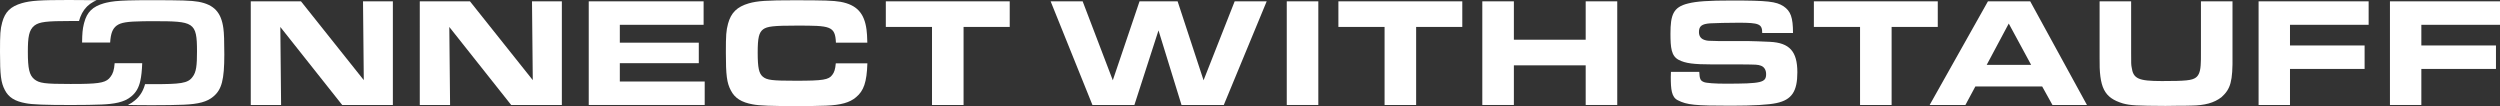
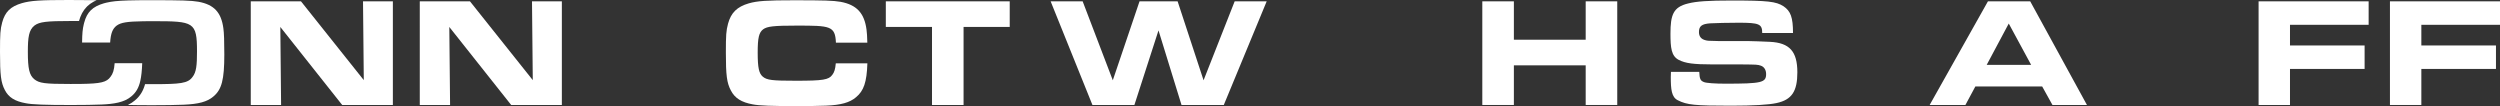
<svg xmlns="http://www.w3.org/2000/svg" version="1.1" id="Ebene_1" x="0px" y="0px" viewBox="0 0 935.43 39.69" style="enable-background:new 0 0 935.43 39.69;" xml:space="preserve">
  <rect x="0" y="0" width="935.43" height="39.69" fill="#333333" stroke="none" />
  <style type="text/css">
	.st0{fill:#FFFFFF;}
</style>
  <g>
    <g>
      <g>
        <path class="st0" d="M93.83,0.5h18.79l23.5,29.48L135.83,0.5H147v38.78h-18.96l-23.15-29.19l0.29,29.19H93.83V0.5z" />
        <path class="st0" d="M157.06,0.5h18.79l23.5,29.48L199.06,0.5h11.17v38.78h-18.96l-23.15-29.19l0.29,29.19h-11.34V0.5z" />
-         <path class="st0" d="M263.27,0.5v8.78h-31.35v6.69h29.55v7.67h-29.55v6.86h31.76v8.78h-43.39V0.5H263.27z" />
        <path class="st0" d="M348.72,10.09h-17.27V0.5h46.36v9.59h-17.27v29.19h-11.81V10.09z" />
        <g>
          <path class="st0" d="M311.43,28c-1.34,1.86-3.43,2.21-13.61,2.21c-8.9,0-10.82-0.23-12.39-1.51c-1.45-1.22-1.92-3.31-1.92-9.01      c0-5.58,0.46-7.5,2.04-8.72c1.51-1.1,3.9-1.39,12.56-1.39c12.55,0,14.4,0.09,14.67,6.39h11.75c-0.05-2.26-0.15-3.88-0.3-4.88      c-0.81-6.22-3.72-9.3-9.71-10.41c-2.73-0.47-6.17-0.58-17.33-0.58c-10.24,0-13.79,0.23-17.04,1.16      c-4.36,1.28-6.63,3.49-7.74,7.62c-0.7,2.62-0.81,4.24-0.81,10.76c0,8.49,0.35,11.34,1.86,14.19c1.45,2.85,3.96,4.48,8.26,5.23      c2.33,0.46,7.04,0.64,16.29,0.64c3.78,0,8.96-0.06,11.05-0.17c5.64-0.23,8.9-1.16,11.23-3.14c2.91-2.4,4.03-5.61,4.26-12.69      h-11.82C312.54,25.88,312.16,27.07,311.43,28z" />
        </g>
      </g>
      <g>
        <path class="st0" d="M405.1,0.5l11.28,29.54l10-29.54h14.25l9.71,29.54L461.98,0.5h11.98l-16.05,38.78h-15.82l-8.61-27.91     l-9.02,27.91h-15.7L393.12,0.5H405.1z" />
-         <path class="st0" d="M481.47,0.5h11.81v38.78h-11.81V0.5z" />
-         <path class="st0" d="M518.06,10.09h-17.27V0.5h46.36v9.59h-17.27v29.19h-11.81V10.09z" />
        <path class="st0" d="M554.64,0.5h11.81v14.36h26.87V0.5h11.81v38.78h-11.81V24.45h-26.87v14.83h-11.81V0.5z" />
        <path class="st0" d="M635.82,26.89c0.12,2.67,0.41,3.31,1.8,3.84c0.87,0.35,4.19,0.58,7.91,0.58c13.67,0,15.3-0.41,15.3-3.6     c0-1.57-0.76-2.73-1.98-3.14c-1.28-0.41-1.28-0.41-7.39-0.47h-10.7c-7.15,0-10.12-0.41-12.62-1.69c-2.79-1.45-3.1-4.53-3.1-9.83     c0-6.98,1.01-9.94,6.59-11.28c3.14-0.81,7.68-1.11,16.17-1.11c13.61,0,16.75,0.35,19.54,2.15c2.68,1.8,3.55,4.19,3.55,10h-11.52     c0-3.37-1.16-3.84-8.78-3.84c-3.78,0-8.84,0.12-10.7,0.23c-3.14,0.23-4.19,1.05-4.19,3.26c0,1.63,0.81,2.67,2.5,3.08     c0.7,0.18,0.93,0.23,4.77,0.29h10.99c1.05,0,6.28,0.18,8.26,0.29c7.39,0.35,10.3,3.6,10.3,11.4c0,7.15-2.09,10.29-7.79,11.51     c-2.91,0.64-8.67,0.99-17.1,0.99c-13.44,0-16.4-0.29-19.83-2.03c-2.38-1.16-2.64-4.13-2.64-8.72c0-0.35,0-1.11,0.06-1.92H635.82z     " />
-         <path class="st0" d="M695.97,10.09h-17.27V0.5h46.36v9.59h-17.27v29.19h-11.81V10.09z" />
        <path class="st0" d="M743.83,0.5h15.82l21.23,38.78h-12.91l-3.84-6.92h-25.01l-3.72,6.92h-13.38L743.83,0.5z M760,24.28     l-8.38-15.47l-8.26,15.47H760z" />
-         <path class="st0" d="M797.41,0.5v16.86v2.33c0,4.24,0,4.36,0.18,5.41c0.58,4.36,2.5,5.23,11.34,5.23     c8.84,0,11.28-0.23,12.74-1.34c1.16-0.87,1.74-2.56,1.8-5.52c0.06-0.87,0.06-0.87,0.06-5.17V0.5h11.81v20.35     c0.12,9.59-0.7,12.44-4.13,15.52c-2.79,2.15-6.28,3.08-11.34,3.14c-1.8,0.06-2.85,0.06-5.18,0.06l-4.42,0.06     c-10.93-0.06-13.09-0.17-15.94-0.93c-7.04-2.15-8.9-5.81-8.72-17.33V0.5H797.41z" />
        <path class="st0" d="M845.1,0.5h41.18v8.78h-29.43v7.73h27.92v8.78h-27.92v13.49H845.1V0.5z" />
        <path class="st0" d="M894.25,0.5h41.18v8.78H906v7.73h27.92v8.78H906v13.49h-11.75V0.5z" />
      </g>
    </g>
    <g>
      <path class="st0" d="M41.35,28.74c-1.45,2.03-3.63,2.56-11.07,2.66c-1.16,0.02-2.46,0.02-3.92,0.02c-9.65,0-11.68-0.27-13.56-1.8    c-1.82-1.53-2.38-3.91-2.38-10.19c0-5.49,0.36-8.23,2.51-9.9c1.86-1.36,4.42-1.67,13.73-1.67c1.04,0,2,0,2.9,0.01    c0.14-0.51,0.3-1,0.48-1.47c0.05-0.13,0.11-0.25,0.17-0.38c0.14-0.34,0.29-0.67,0.45-0.99c0.08-0.16,0.17-0.3,0.26-0.45    c0.16-0.27,0.32-0.53,0.5-0.78c0.1-0.14,0.21-0.29,0.31-0.42c0.19-0.24,0.39-0.47,0.6-0.69c0.11-0.12,0.22-0.24,0.34-0.36    c0.26-0.24,0.53-0.47,0.82-0.69c0.09-0.07,0.17-0.15,0.26-0.21c0.39-0.28,0.8-0.54,1.24-0.78c0.12-0.06,0.24-0.12,0.36-0.18    c0.27-0.14,0.53-0.28,0.82-0.4C33.66,0.02,30.32,0,25.69,0C15.05,0,11.45,0.24,8.19,1.18C3.94,2.42,1.88,4.45,0.81,8.41    C0.12,11.01,0,12.65,0,19.37c0,8.76,0.36,11.57,1.82,14.33c1.4,2.74,3.76,4.21,7.9,4.94c2.32,0.46,7.19,0.65,16.82,0.65    c4.09,0,9.35-0.06,11.47-0.18c1.16-0.05,2.19-0.12,3.16-0.23c2.31-0.25,4.13-0.69,5.62-1.35c0.89-0.4,1.66-0.88,2.34-1.46    c1.77-1.46,2.78-3.2,3.37-5.82c0.38-1.68,0.61-3.81,0.71-6.61H42.9C42.71,26.19,42.26,27.58,41.35,28.74z" />
      <path class="st0" d="M83.59,10.68l0-0.02c-0.79-6.03-3.49-8.92-9.31-10c-2.78-0.47-6.3-0.59-17.9-0.59    c-6.93,0-10.67,0.11-13.32,0.39l-0.01,0c-1.19,0.13-2.21,0.3-3.2,0.53c-0.33,0.08-0.65,0.16-0.98,0.25    c-4.24,1.24-6.31,3.27-7.37,7.24c-0.06,0.22-0.11,0.43-0.16,0.64c-0.43,1.76-0.58,3.34-0.63,6.79h10.5    c0.23-3.43,0.9-5.13,2.41-6.31c1.63-1.19,3.87-1.55,10.04-1.65c1.1-0.02,2.31-0.02,3.69-0.02c15.21,0,16.36,0.26,16.36,11.32    c0,5.14-0.24,7.74-1.68,9.55c-1.74,2.42-4.58,2.69-14.99,2.69c-1.01,0-1.92,0-2.76-0.01c-0.01,0.05-0.03,0.1-0.05,0.15    c-0.04,0.15-0.09,0.29-0.13,0.44c-0.06,0.19-0.12,0.38-0.19,0.56c-0.05,0.14-0.1,0.28-0.16,0.41c-0.07,0.18-0.14,0.35-0.22,0.52    c-0.06,0.13-0.12,0.26-0.18,0.38c-0.08,0.16-0.17,0.32-0.25,0.48c-0.07,0.12-0.13,0.24-0.2,0.35c-0.09,0.16-0.19,0.31-0.3,0.46    c-0.07,0.11-0.15,0.22-0.22,0.32c-0.11,0.15-0.23,0.3-0.35,0.44c-0.08,0.1-0.15,0.19-0.23,0.29c-0.14,0.16-0.28,0.31-0.43,0.46    c-0.07,0.08-0.14,0.15-0.22,0.23c-0.23,0.22-0.47,0.43-0.72,0.64c-0.34,0.29-0.7,0.55-1.08,0.8c-0.1,0.07-0.21,0.14-0.32,0.2    c-0.33,0.21-0.68,0.4-1.05,0.58c-0.05,0.02-0.09,0.05-0.14,0.08c2.45,0.07,5.53,0.09,9.38,0.09c4.09,0,9.35-0.06,11.47-0.18    c5.63-0.23,8.85-1.11,11.11-3.04c3.17-2.61,4.13-6.3,4.13-15.79C83.94,15.52,83.82,12.27,83.59,10.68z" />
    </g>
  </g>
</svg>